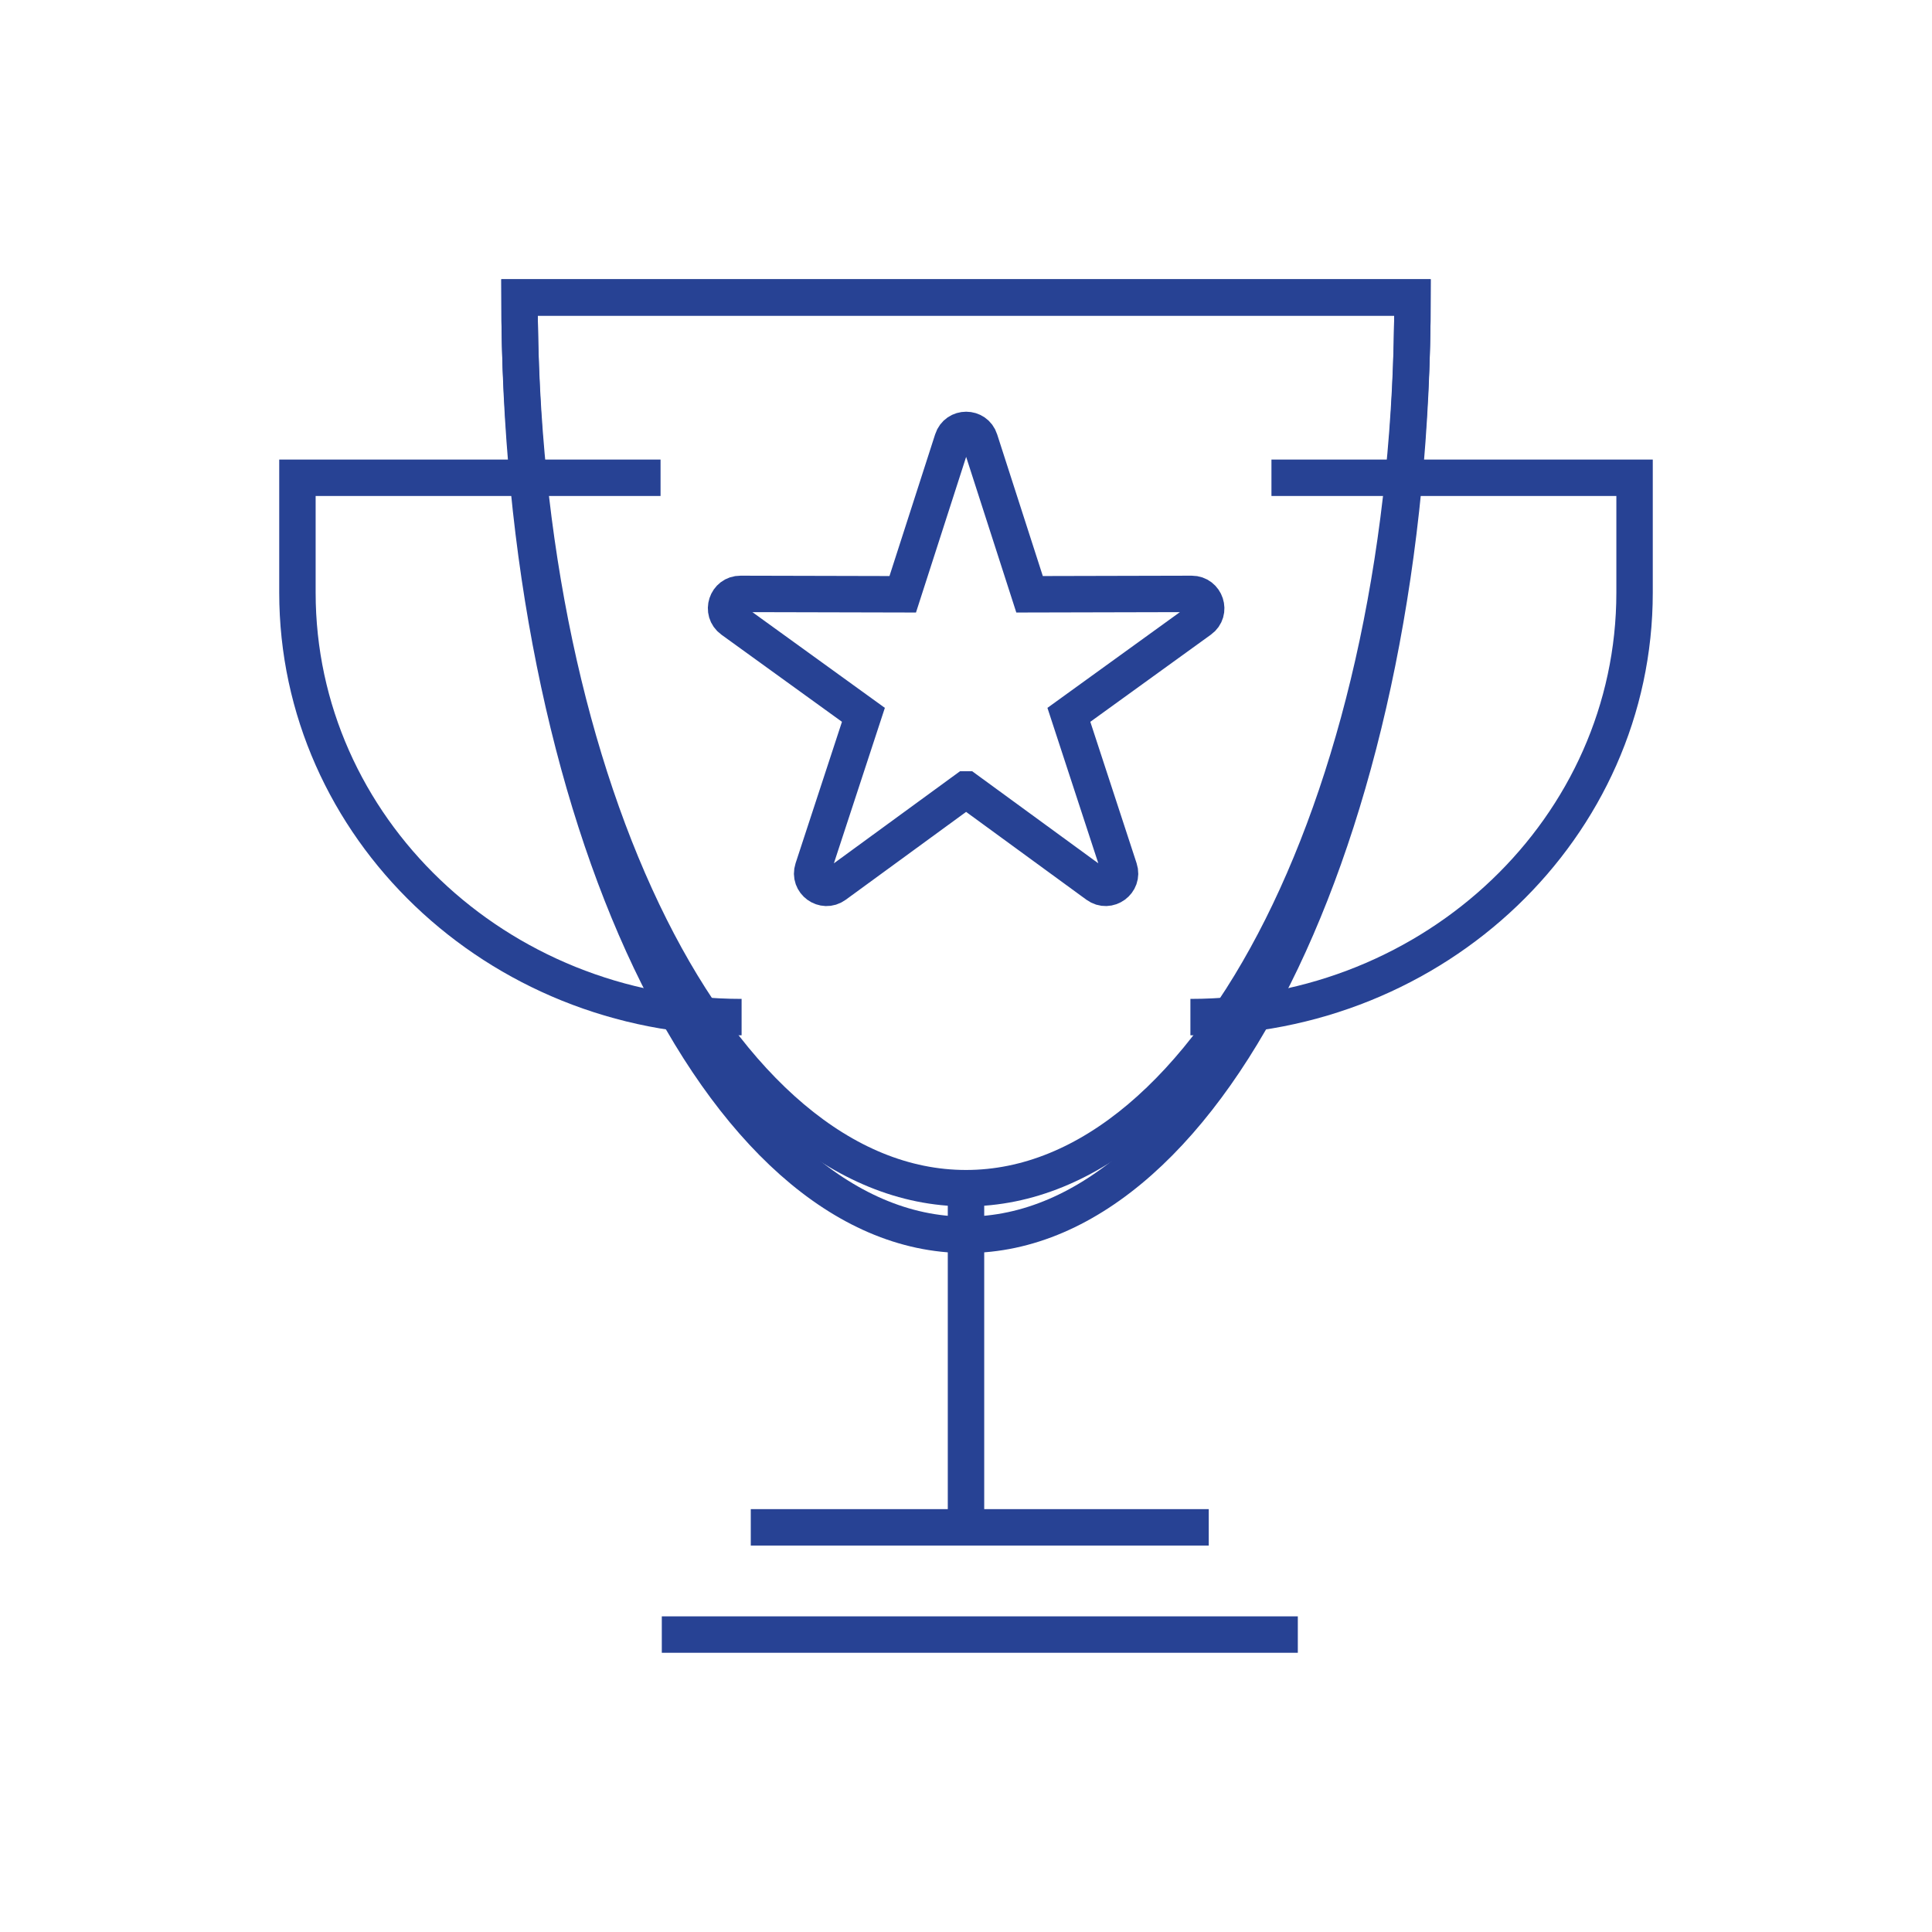
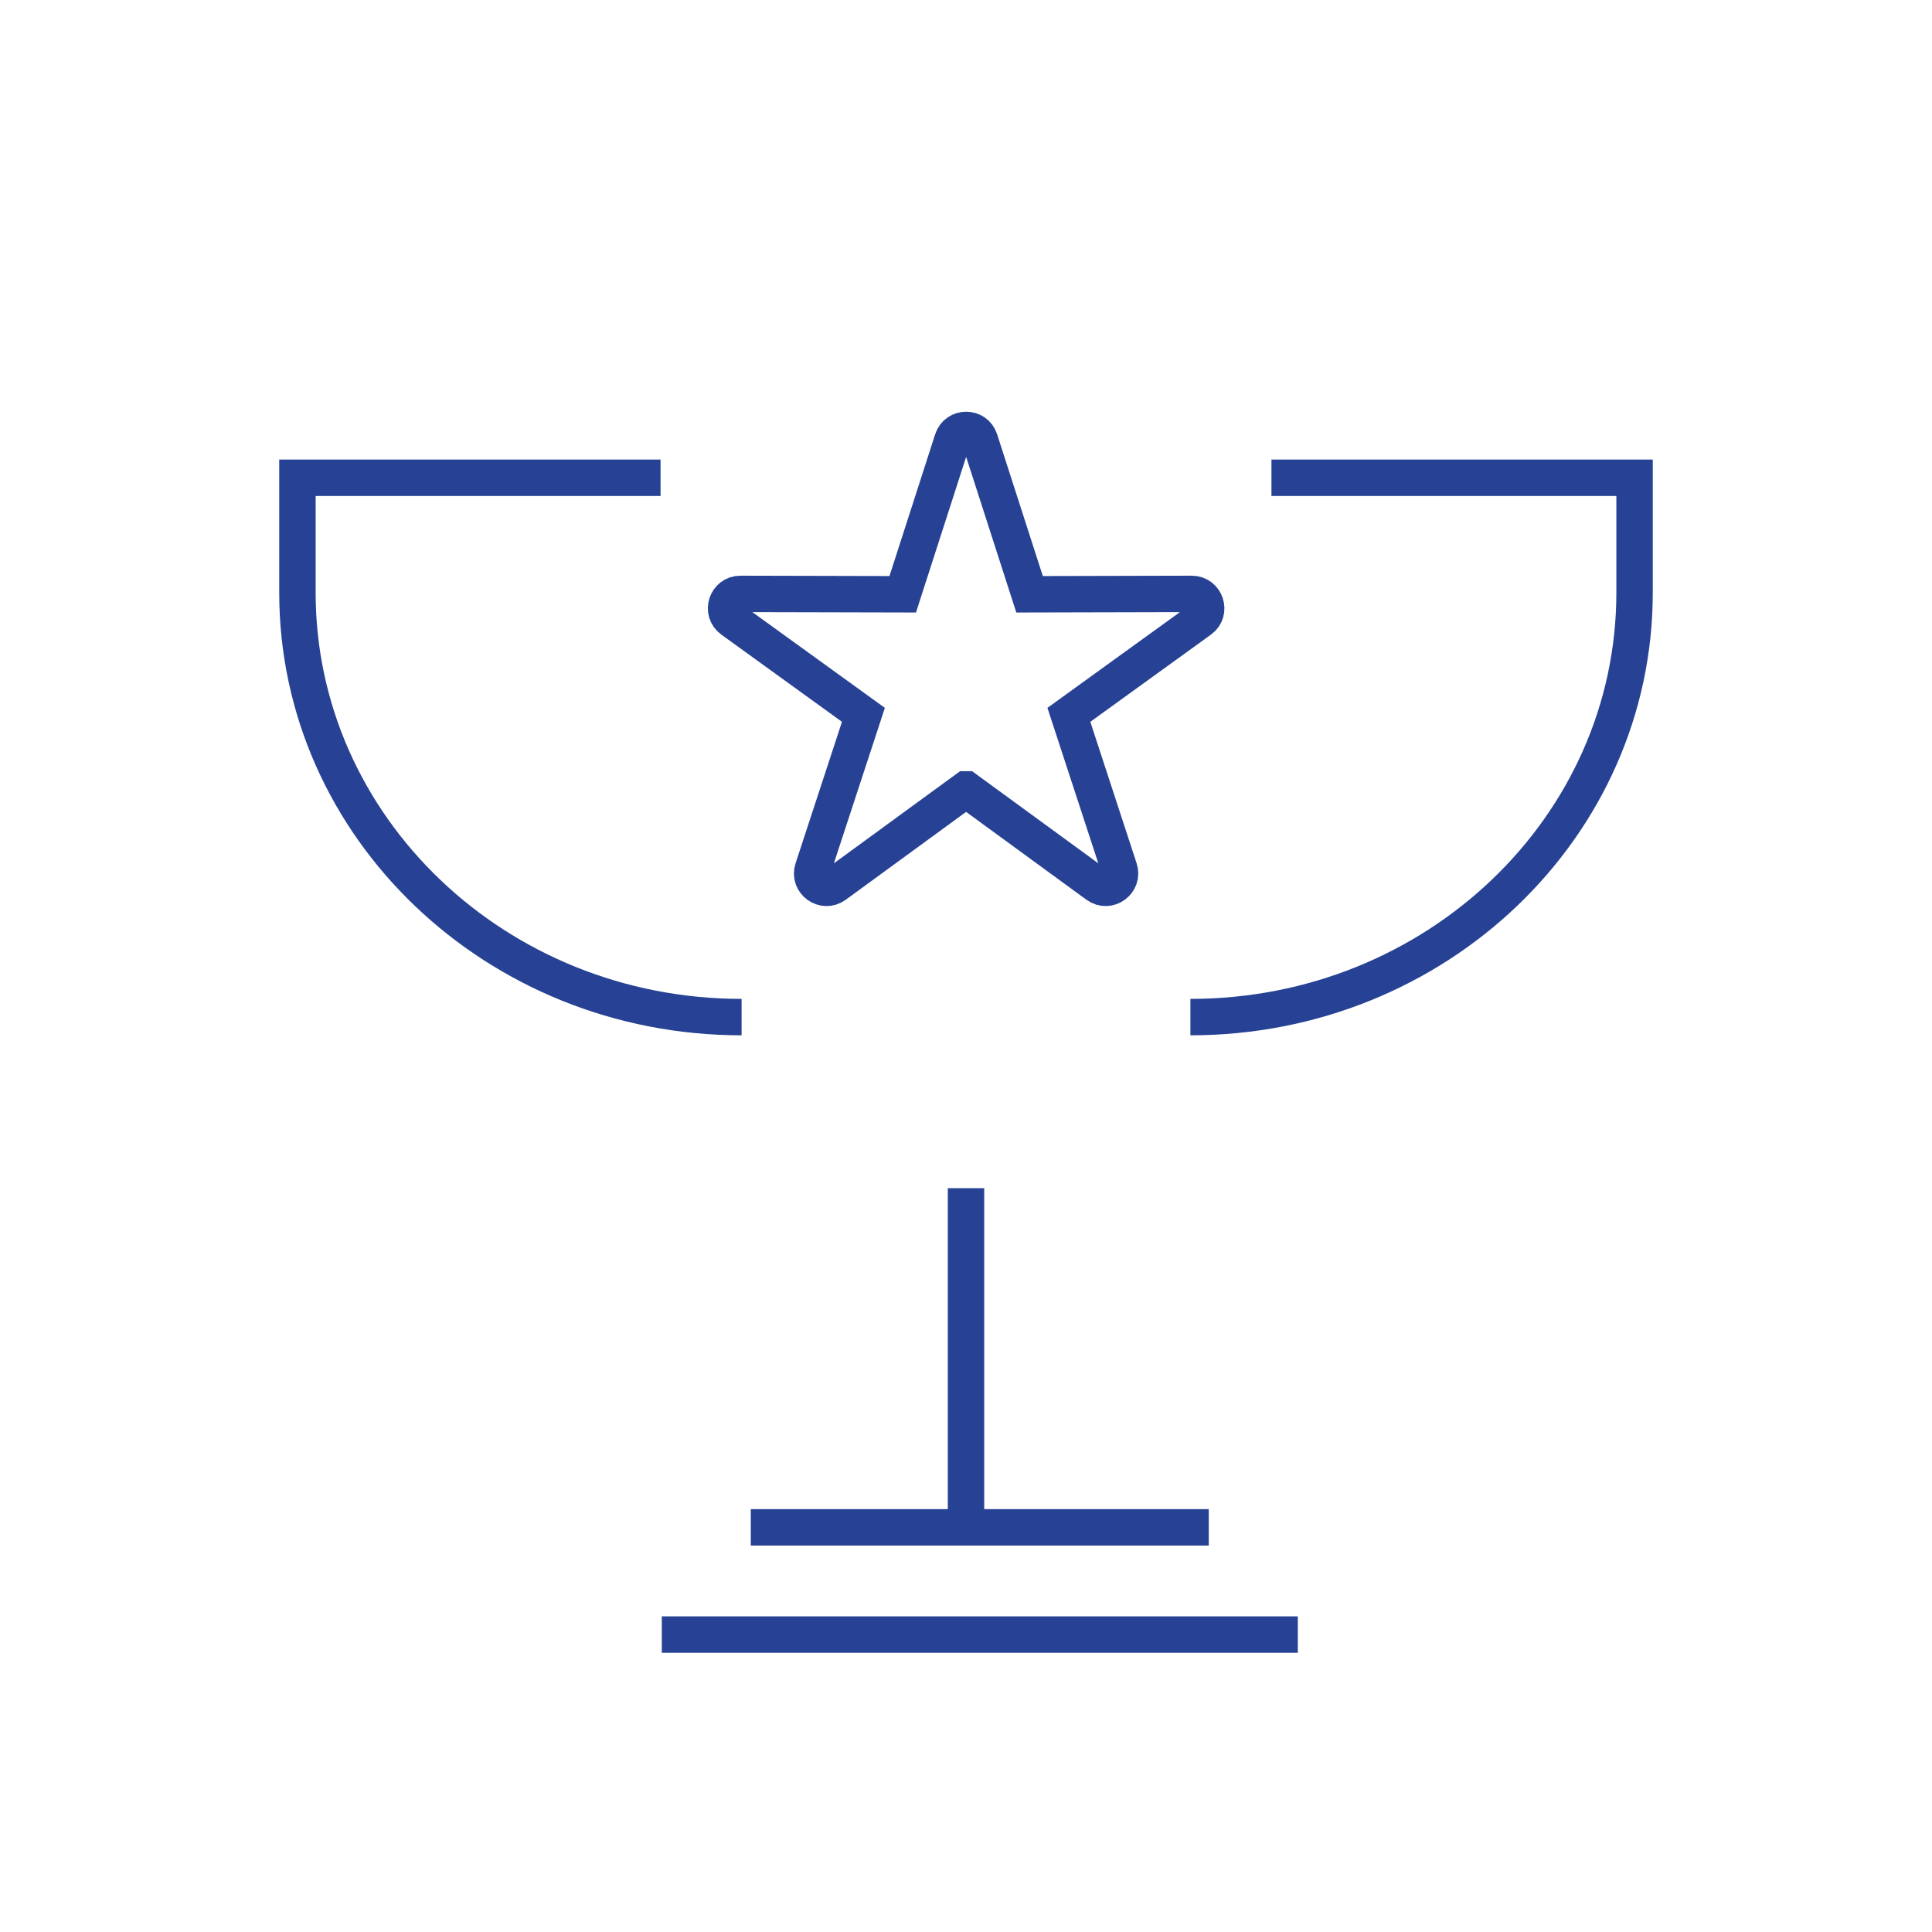
<svg xmlns="http://www.w3.org/2000/svg" id="Layer_1" viewBox="0 0 200 200">
  <defs>
    <style>.cls-1{fill:none;stroke:#274294;stroke-miterlimit:10;stroke-width:3.77px;}</style>
  </defs>
  <path class="cls-1" d="m123.23,105.29c25.4,0,45.98-19.67,45.98-43.94v-11.89h-37.59" />
  <path class="cls-1" d="m76.77,105.29c-25.4,0-45.98-19.67-45.98-43.94v-11.89h37.59" />
-   <path class="cls-1" d="m146.22,30.79c0,53.59-20.69,97.04-46.22,97.04S53.78,84.38,53.78,30.79h92.44Z" />
-   <path class="cls-1" d="m146.22,30.79c0,50.93-20.69,92.21-46.22,92.21S53.78,81.72,53.78,30.79h92.44Z" />
  <line class="cls-1" x1="100" y1="123" x2="100" y2="158.11" />
  <line class="cls-1" x1="68.51" y1="169.21" x2="134.35" y2="169.21" />
  <line class="cls-1" x1="77.72" y1="158.11" x2="125.13" y2="158.11" />
  <path class="cls-1" d="m100,81.72l-13.56,9.9c-1.17.85-2.74-.29-2.29-1.67l5.23-15.95-13.6-9.83c-1.17-.85-.57-2.7.88-2.69l16.79.04,5.15-15.98c.44-1.38,2.39-1.38,2.83,0l5.15,15.98,16.79-.04c1.44,0,2.05,1.85.88,2.69l-13.6,9.83,5.22,15.95c.45,1.37-1.12,2.52-2.29,1.67l-13.56-9.9Z" />
</svg>